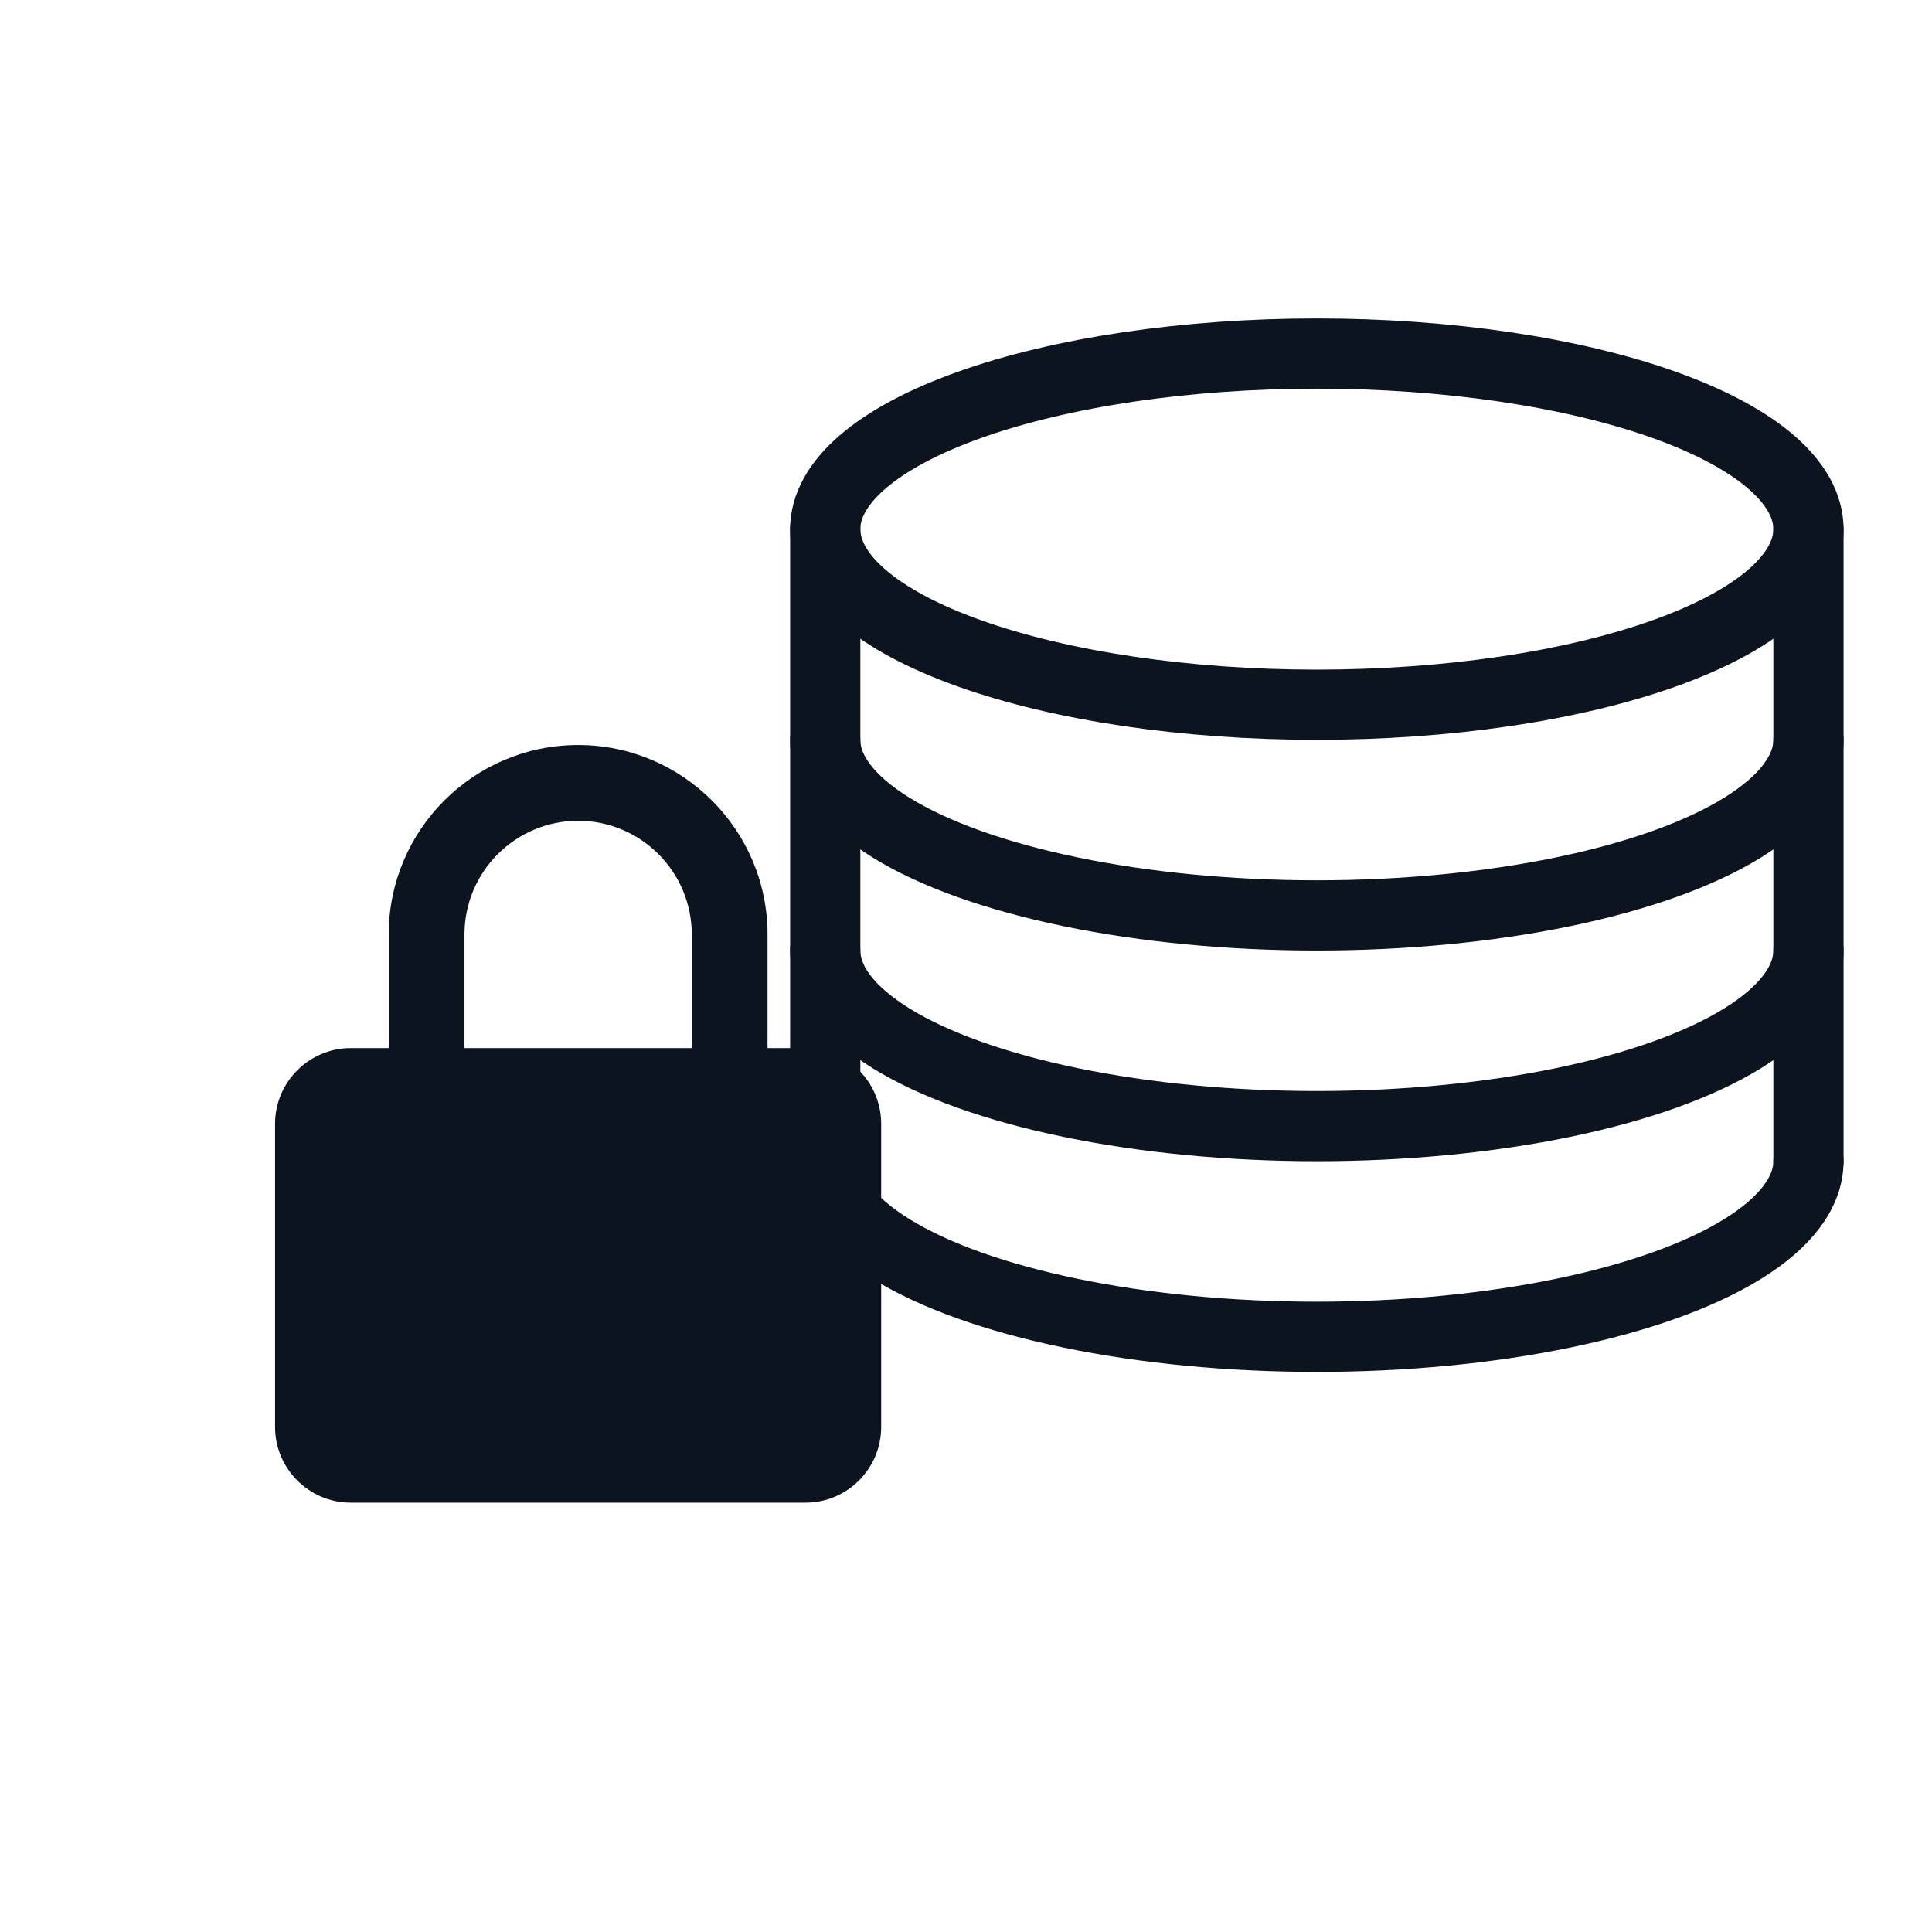
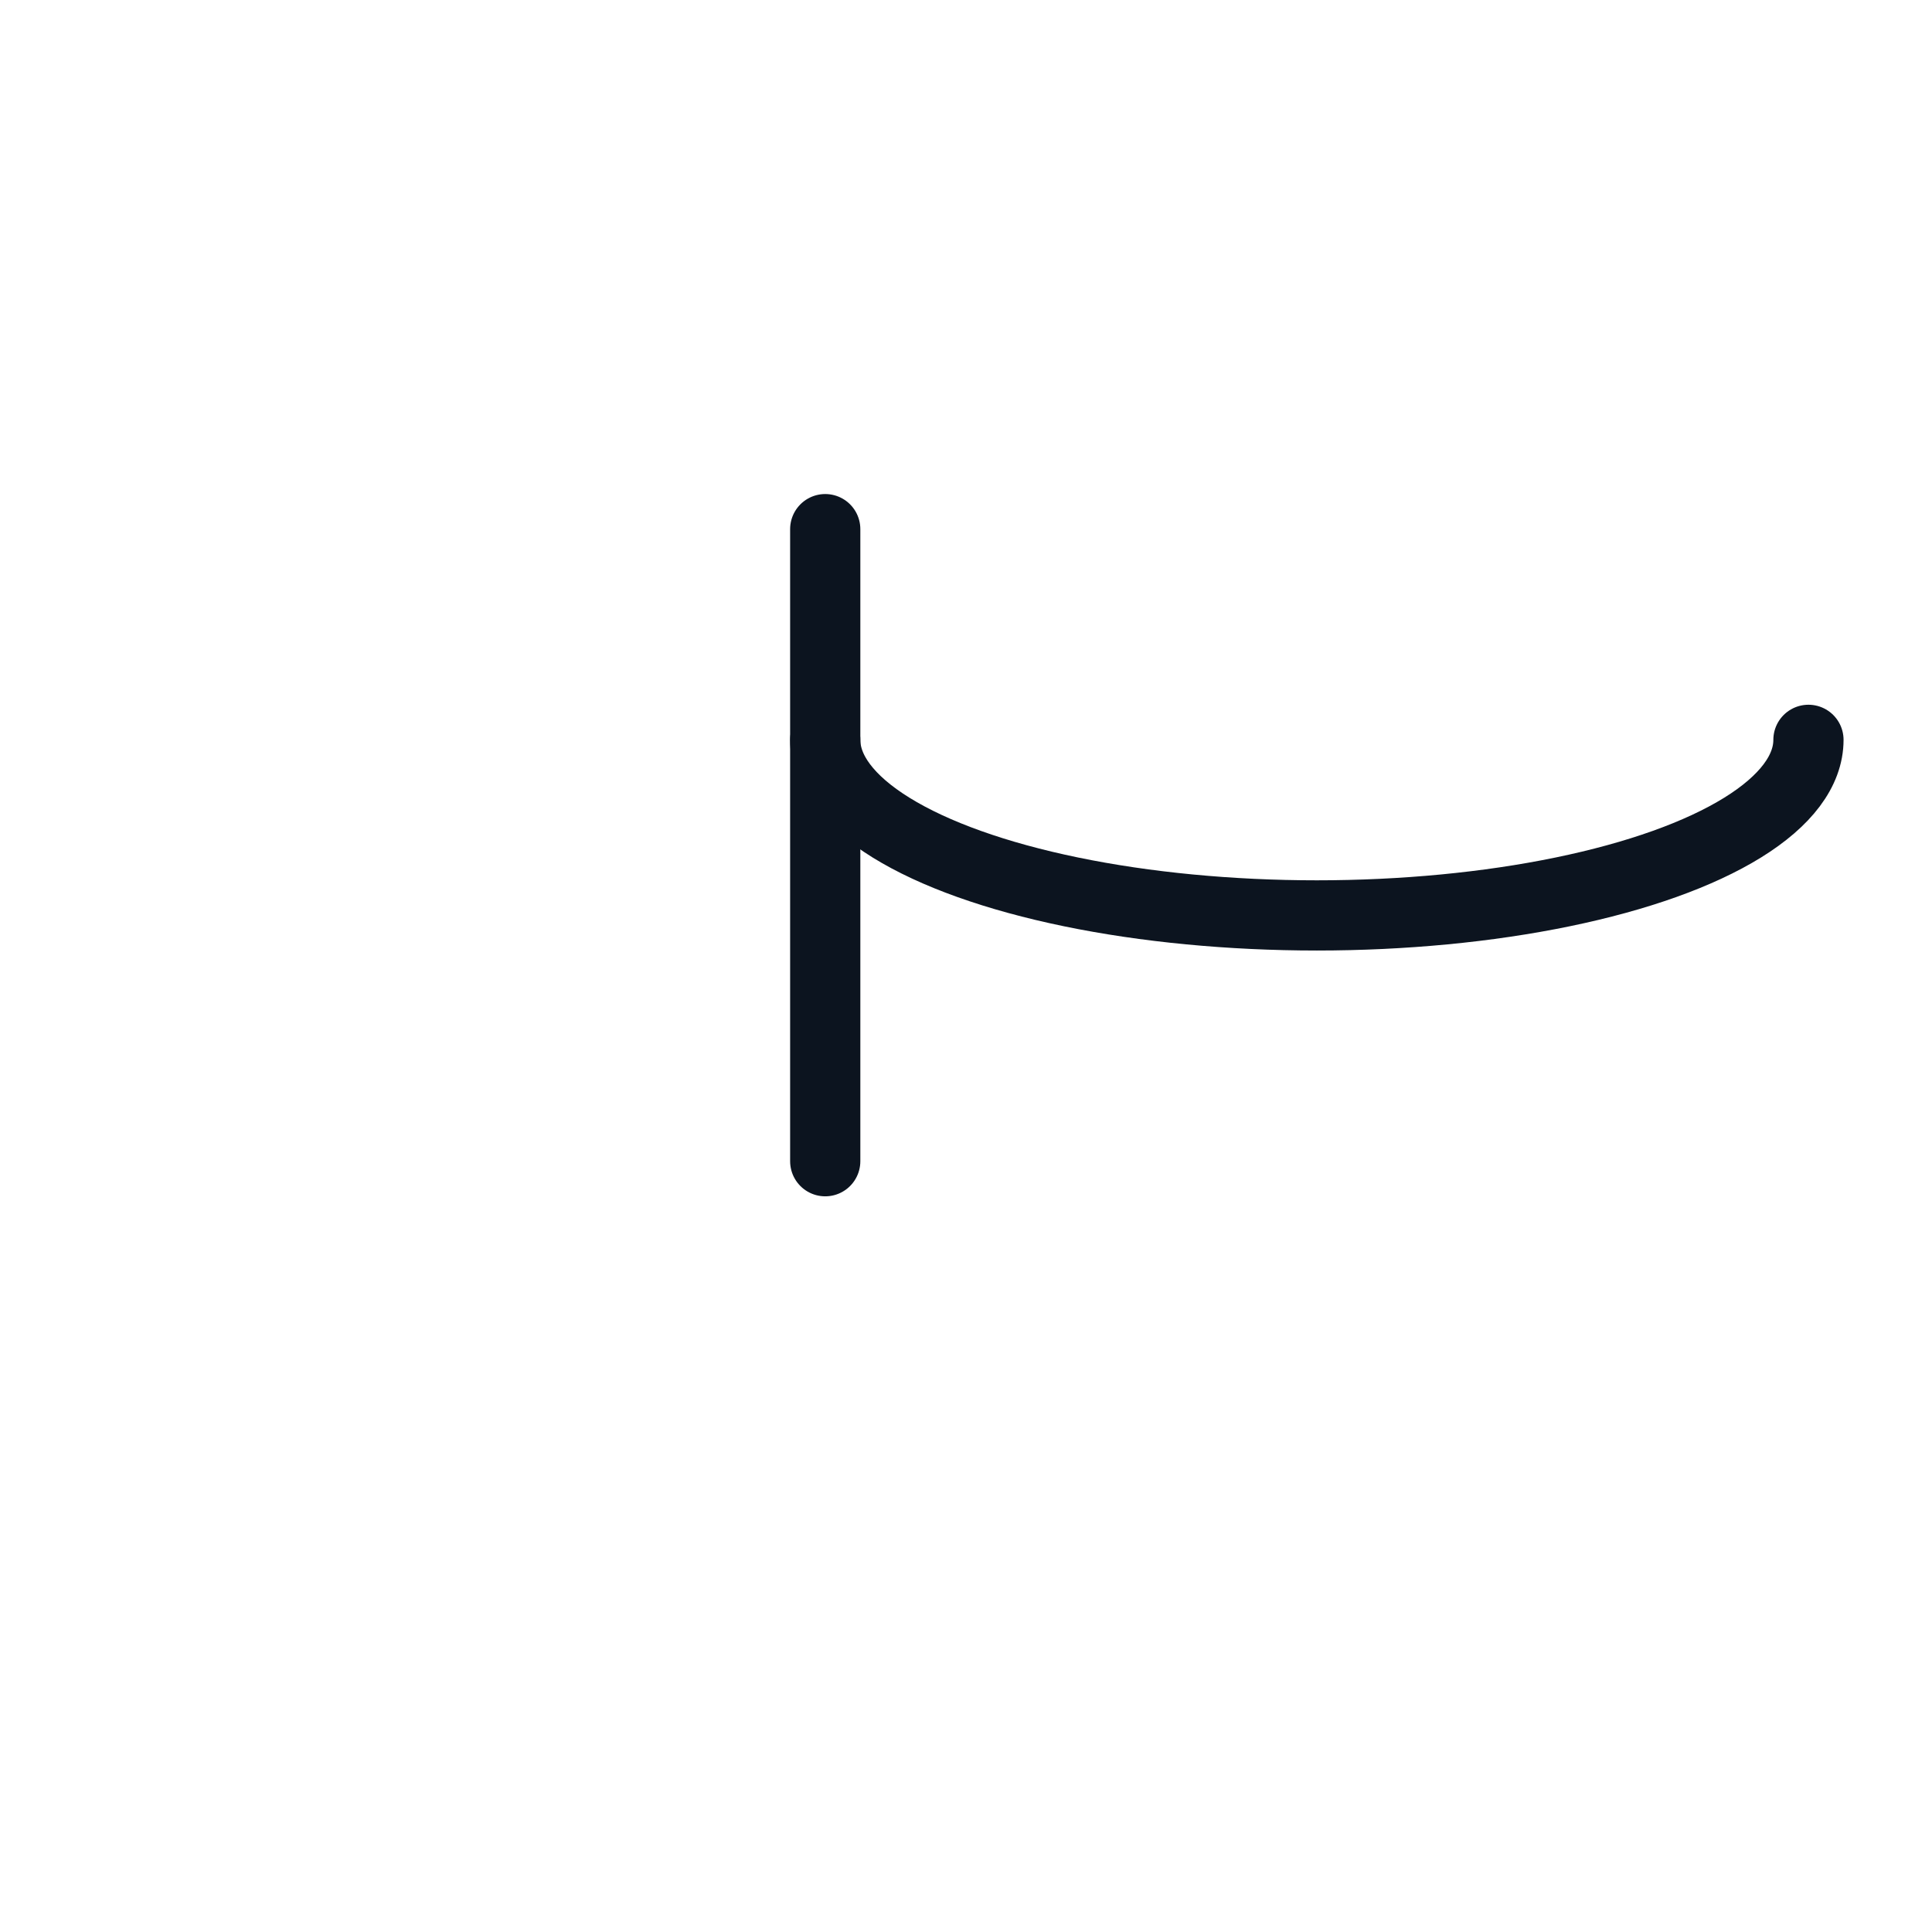
<svg xmlns="http://www.w3.org/2000/svg" width="153" height="153" viewBox="0 0 153 153" fill="none">
-   <path d="M143.216 41.904C143.216 43.73 142.209 45.538 140.253 47.225C138.296 48.912 135.428 50.445 131.813 51.736C128.198 53.027 123.906 54.052 119.183 54.75C114.459 55.449 109.397 55.809 104.284 55.809C93.958 55.809 84.056 54.344 76.755 51.736C69.453 49.129 65.352 45.592 65.352 41.904C65.352 40.078 66.359 38.27 68.315 36.583C70.272 34.897 73.139 33.364 76.755 32.072C80.37 30.781 84.662 29.757 89.385 29.058C94.109 28.36 99.171 28 104.284 28C109.397 28 114.459 28.36 119.183 29.058C123.906 29.757 128.198 30.781 131.813 32.072C135.428 33.364 138.296 34.897 140.253 36.583C142.209 38.27 143.216 40.078 143.216 41.904Z" stroke="#0C141F" stroke-width="5.56" stroke-linecap="round" stroke-linejoin="round" />
-   <path d="M143.216 91.961C143.216 94.402 141.417 96.799 138 98.913C134.583 101.027 129.668 102.782 123.75 104.002C117.832 105.223 111.118 105.865 104.284 105.865C97.45 105.865 90.736 105.223 84.818 104.002C78.899 102.782 73.984 101.027 70.567 98.913C67.15 96.799 65.352 94.402 65.352 91.961" stroke="#0C141F" stroke-width="5.56" stroke-linecap="round" stroke-linejoin="round" />
-   <path d="M143.216 75.275C143.216 77.716 141.417 80.114 138 82.228C134.583 84.341 129.668 86.097 123.75 87.317C117.832 88.537 111.118 89.18 104.284 89.18C97.45 89.18 90.736 88.537 84.818 87.317C78.899 86.097 73.984 84.341 70.567 82.228C67.15 80.114 65.352 77.716 65.352 75.275" stroke="#0C141F" stroke-width="5.56" stroke-linecap="round" stroke-linejoin="round" />
  <path d="M143.216 58.59C143.216 61.031 141.417 63.428 138 65.542C134.583 67.656 129.668 69.411 123.75 70.631C117.832 71.852 111.118 72.494 104.284 72.494C97.45 72.494 90.736 71.852 84.818 70.631C78.899 69.411 73.984 67.656 70.567 65.542C67.15 63.428 65.352 61.031 65.352 58.59" stroke="#0C141F" stroke-width="5.56" stroke-linecap="round" stroke-linejoin="round" />
  <path d="M65.352 41.904V91.96" stroke="#0C141F" stroke-width="5.56" stroke-linecap="round" stroke-linejoin="round" />
-   <path d="M143.217 41.904V91.96" stroke="#0C141F" stroke-width="5.56" stroke-linecap="round" stroke-linejoin="round" />
-   <path d="M69.783 89C69.783 85.691 67.092 83 63.783 83H60.783V74C60.783 65.729 54.054 59 45.783 59C37.512 59 30.783 65.729 30.783 74V83H27.783C24.474 83 21.783 85.691 21.783 89V113C21.783 116.309 24.474 119 27.783 119H63.783C67.092 119 69.783 116.309 69.783 113V89ZM36.783 74C36.783 69.038 40.821 65 45.783 65C50.745 65 54.783 69.038 54.783 74V83H36.783V74Z" fill="#0C141F" />
</svg>